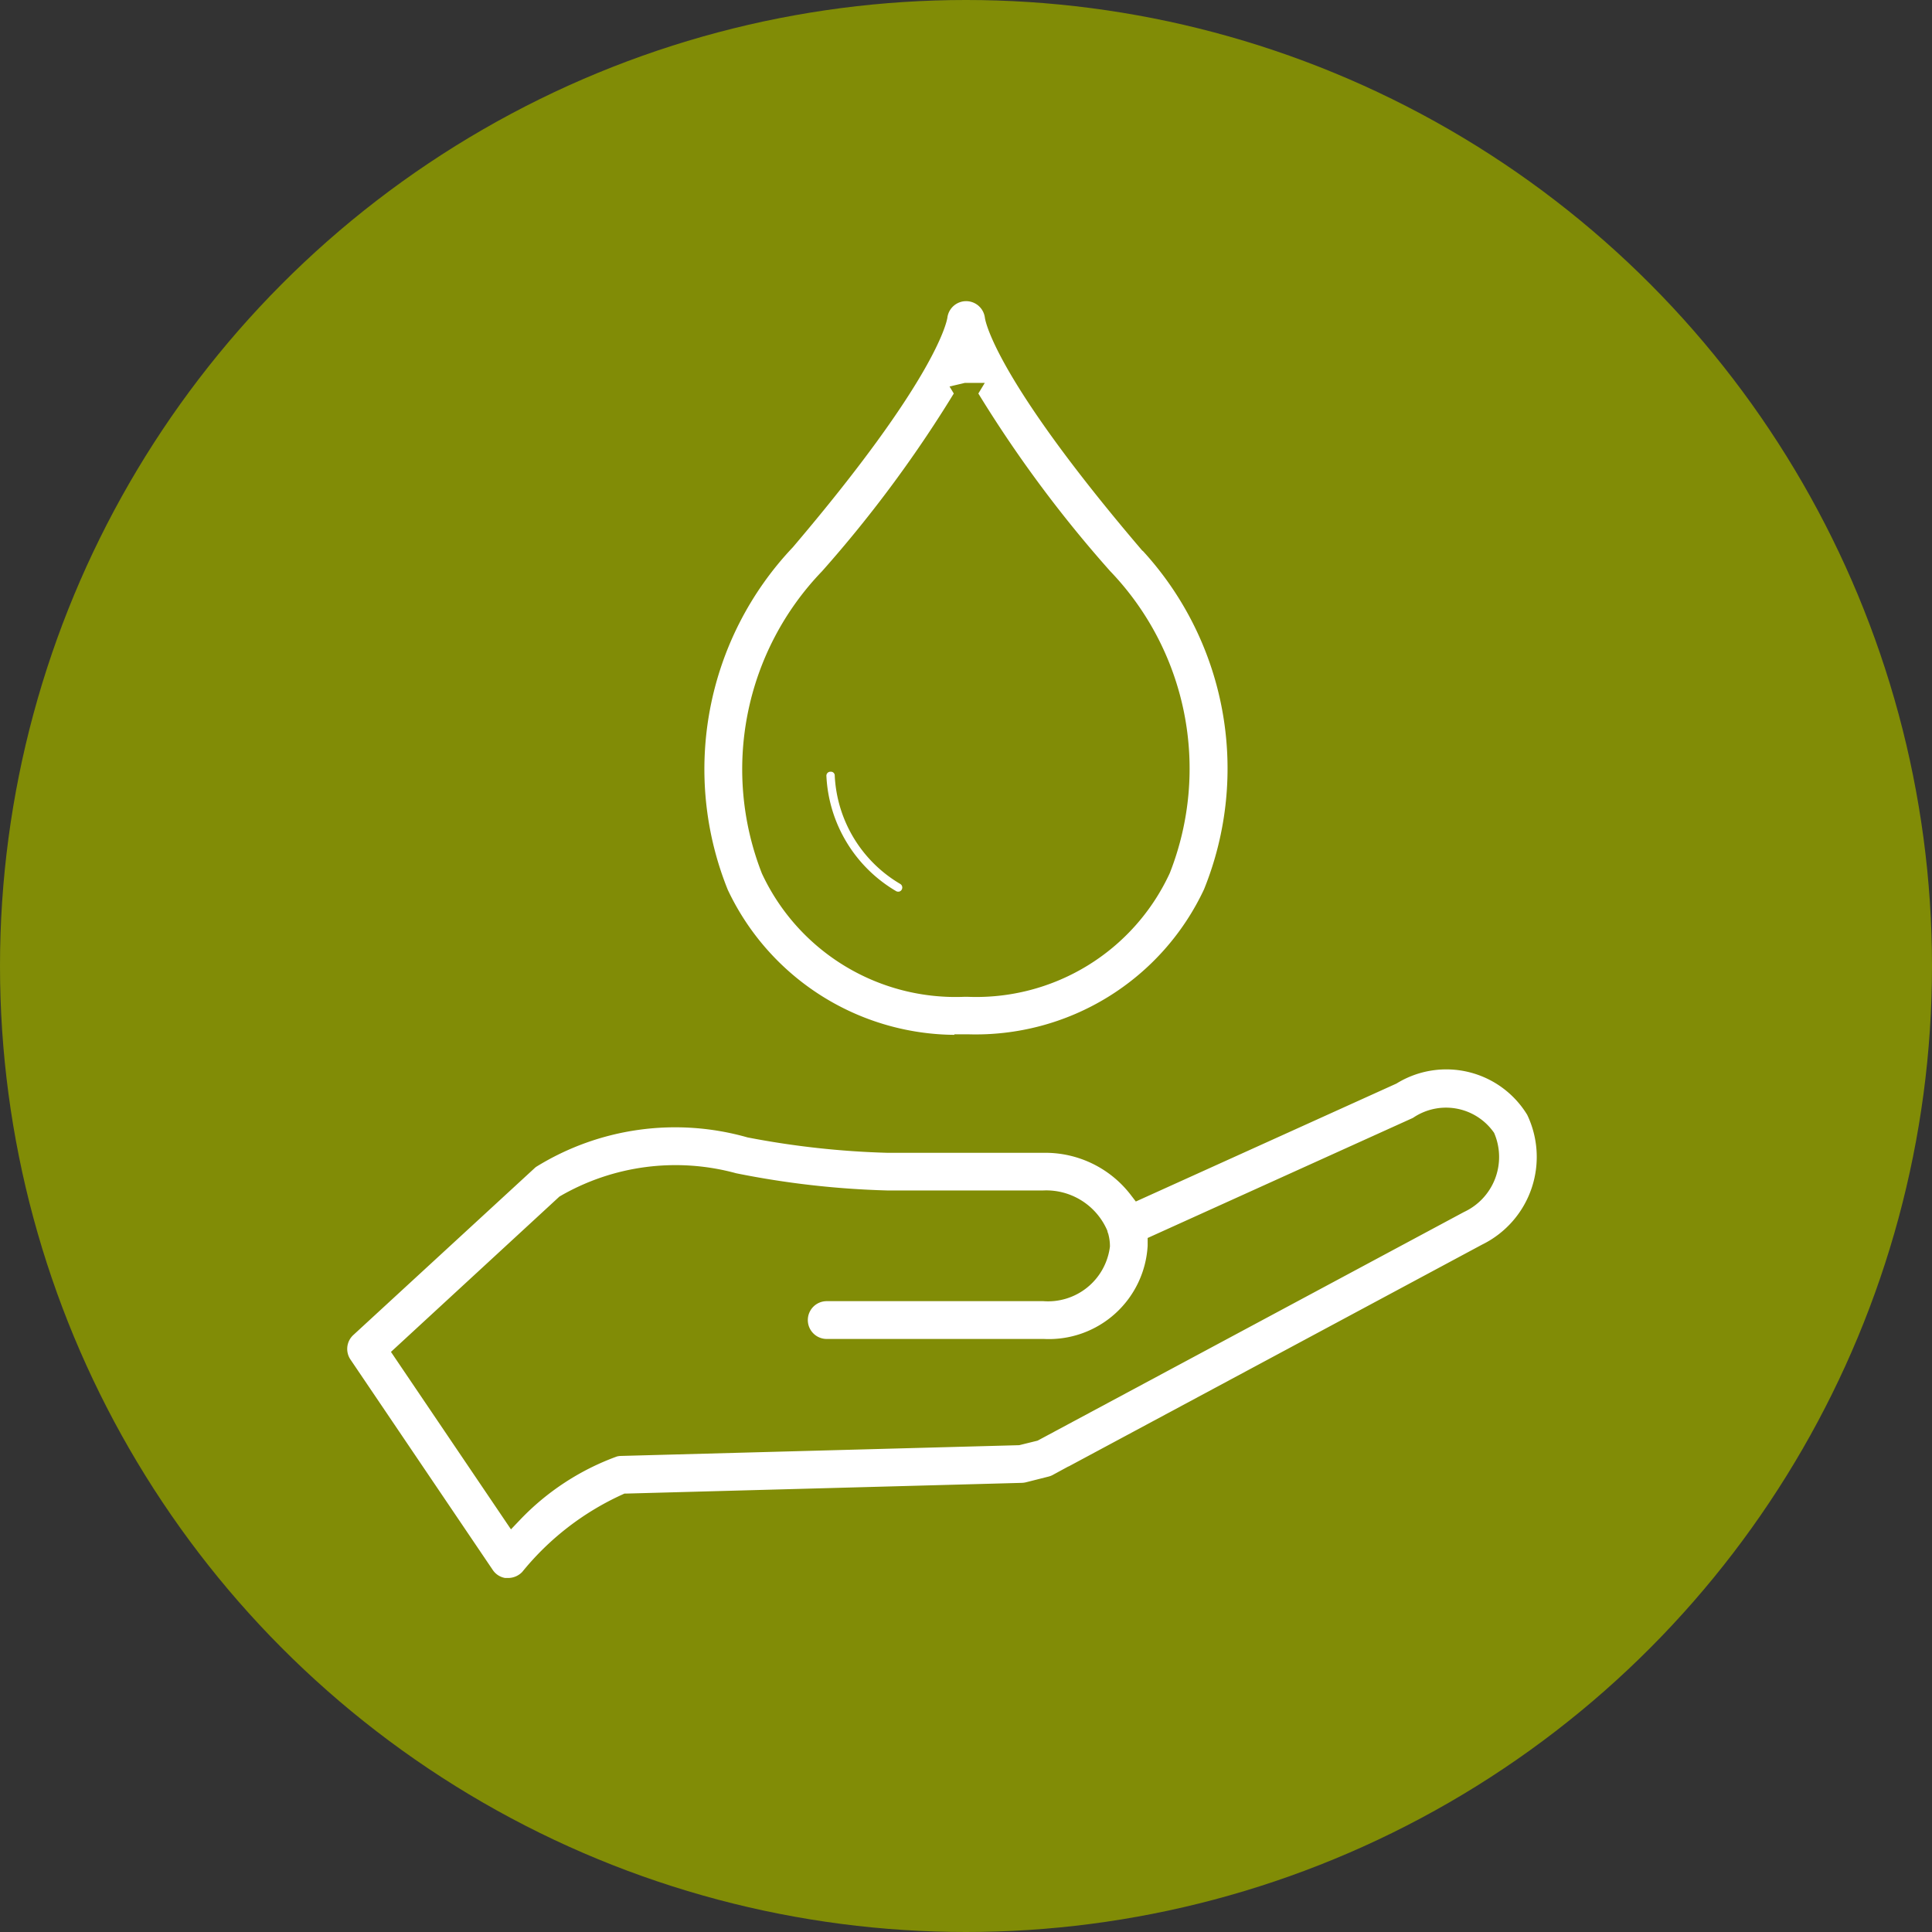
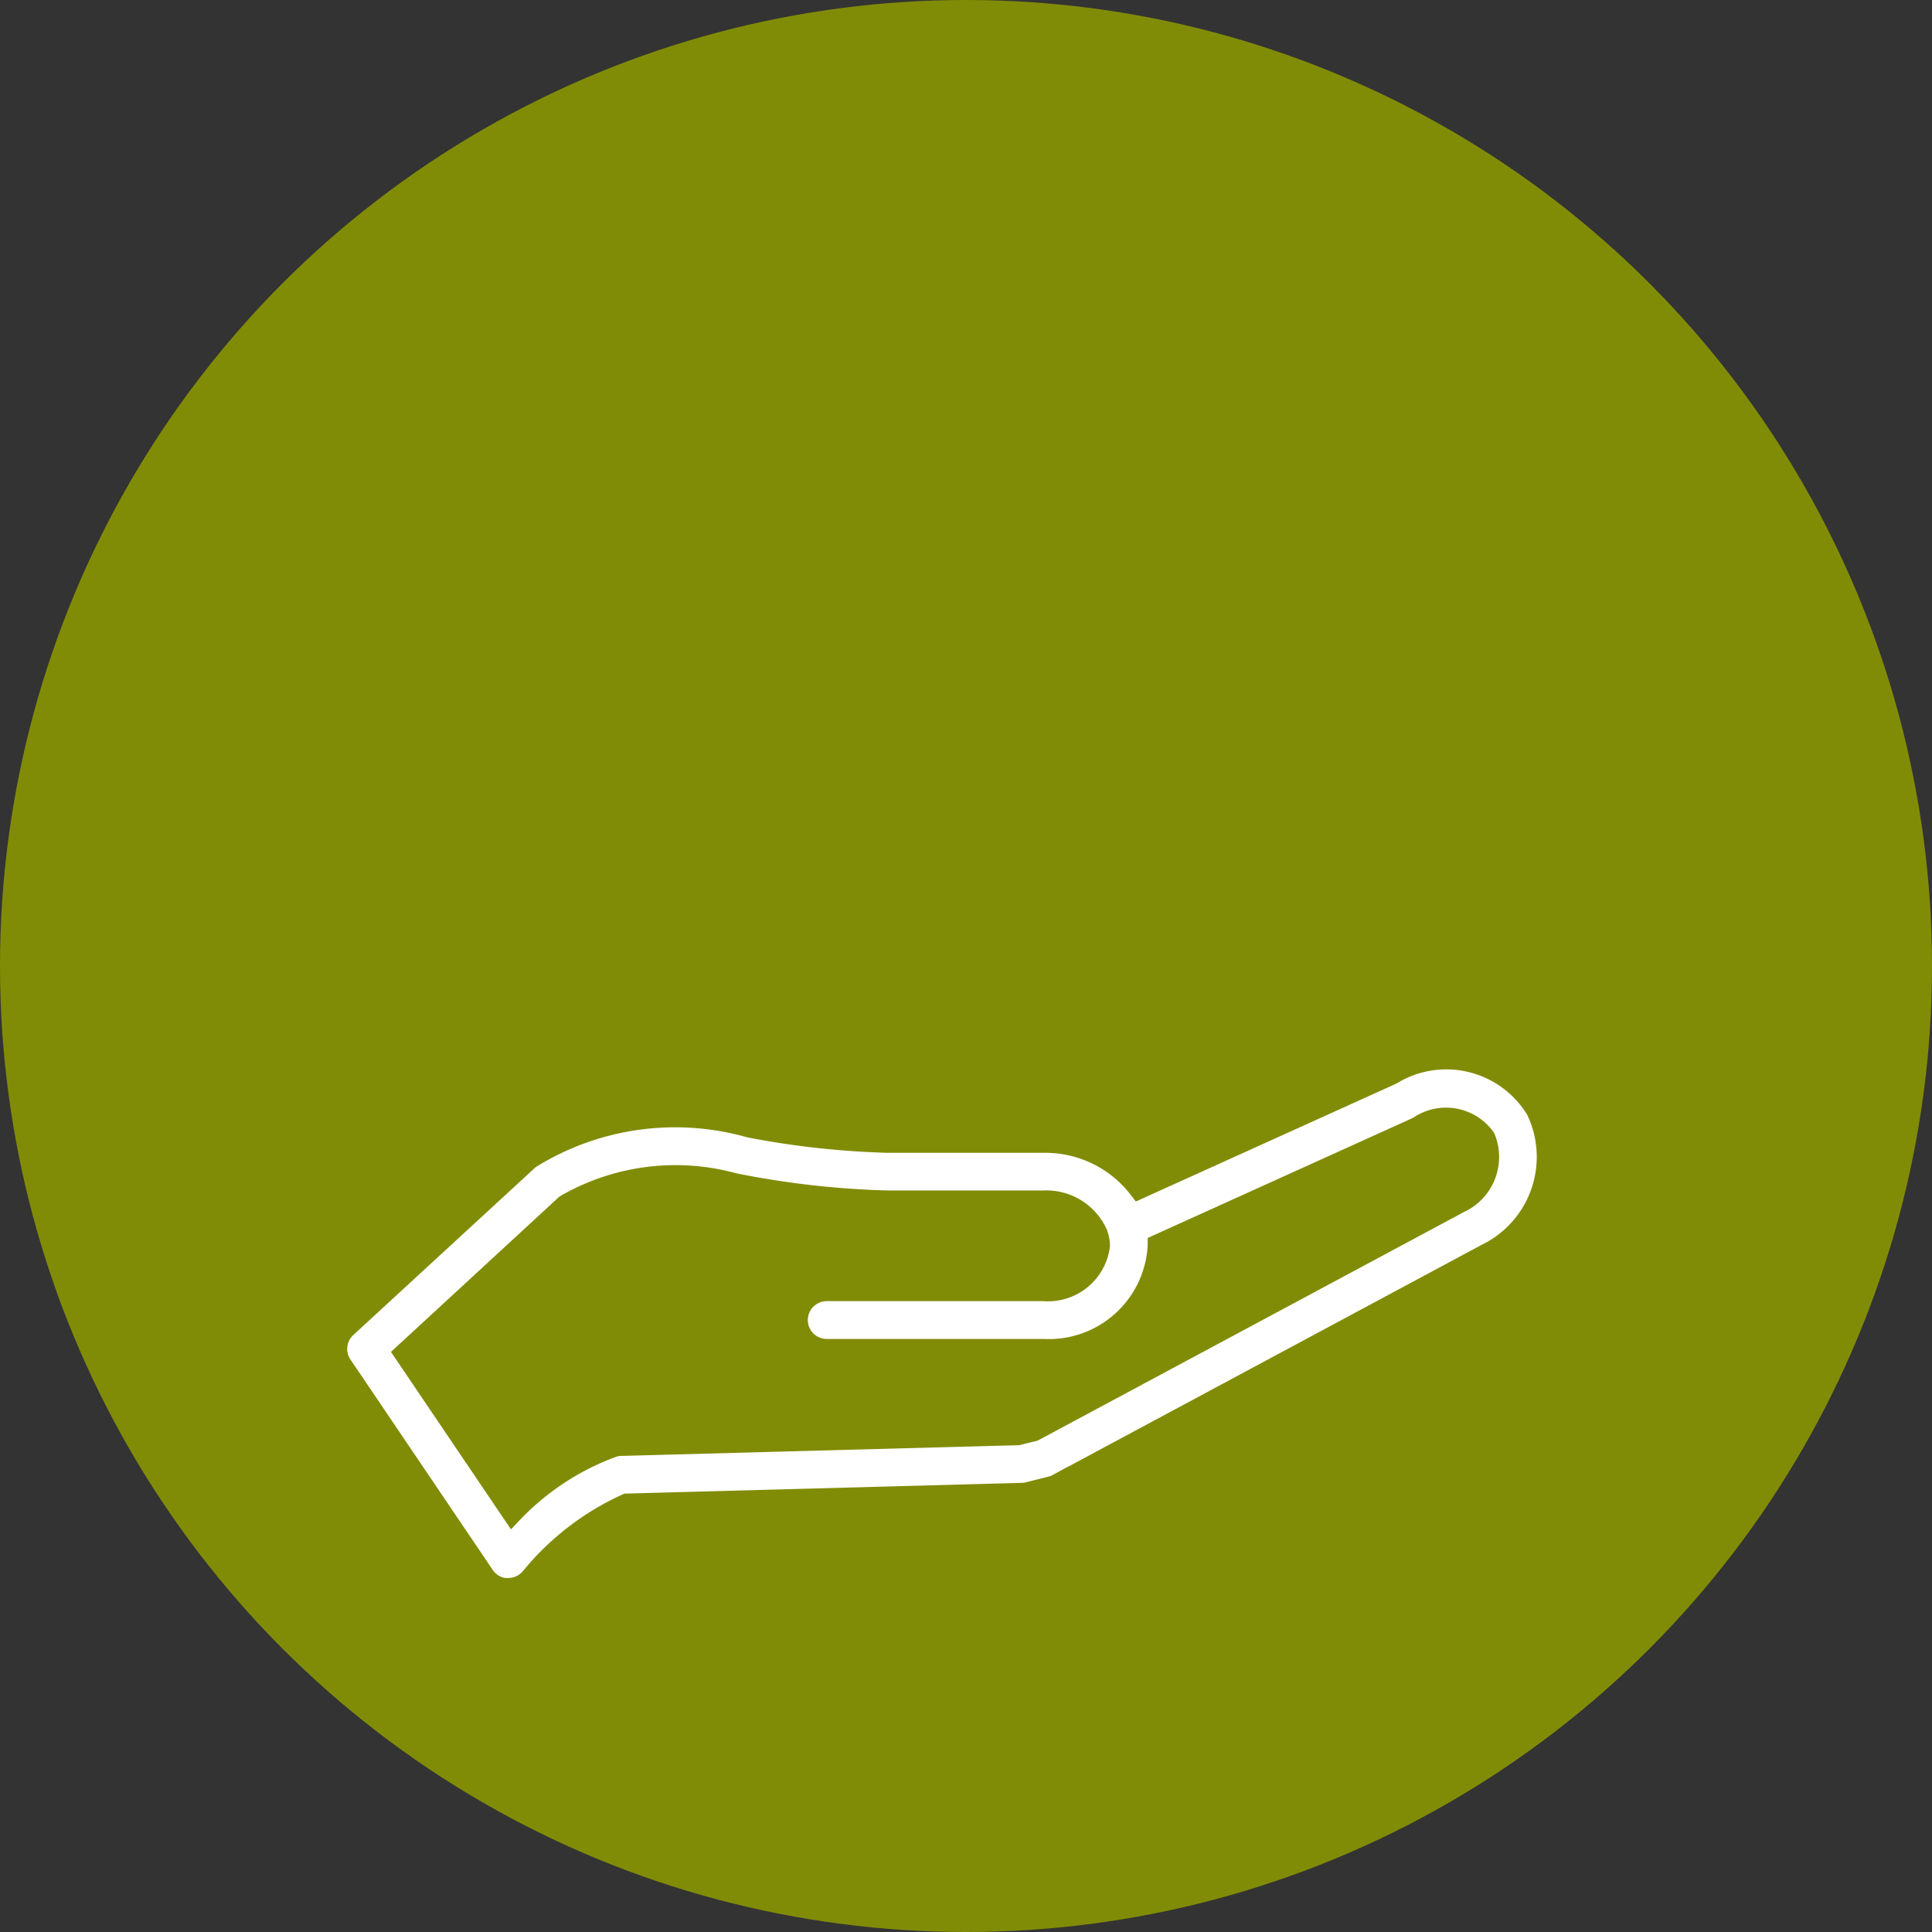
<svg xmlns="http://www.w3.org/2000/svg" width="46" height="46" viewBox="0 0 46 46">
  <rect x="0" y="0" width="46" height="46" fill="#333333" stroke="none" />
  <g id="Groupe_78" data-name="Groupe 78" transform="translate(-35 -180)">
    <circle id="Ellipse_13" data-name="Ellipse 13" cx="23" cy="23" r="23" transform="translate(35 180)" fill="#818c06" />
    <g id="noun-eco-friendly-2595481" transform="translate(-76.033 154.339)">
-       <path id="Tracé_1248" data-name="Tracé 1248" d="M261.2,50.547a6.267,6.267,0,0,1-5.874-3.6,7.932,7.932,0,0,1,1.591-8.422c3.363-3.954,3.608-5.279,3.619-5.335a.7.7,0,0,1,1.388,0c.007.052.255,1.381,3.619,5.335a7.913,7.913,0,0,1,1.58,8.412,6.252,6.252,0,0,1-5.86,3.6H261.2Zm.031-15.52a30.112,30.112,0,0,1-3.248,4.405,6.548,6.548,0,0,0-1.385,6.929,4.838,4.838,0,0,0,4.6,2.783h.06a4.826,4.826,0,0,0,4.591-2.793,6.542,6.542,0,0,0-1.374-6.923,29.938,29.938,0,0,1-3.248-4.4Z" transform="translate(-127.194)" fill="#fff" stroke="#818c06" stroke-width="0.5" />
-       <path id="Tracé_1249" data-name="Tracé 1249" d="M303.688,215.208a.339.339,0,0,1-.171-.045,3.618,3.618,0,0,1-1.787-2.958.346.346,0,0,1,.346-.353.341.341,0,0,1,.353.343,2.919,2.919,0,0,0,1.43,2.36.35.35,0,0,1,.133.476.344.344,0,0,1-.3.178Z" transform="translate(-171.271 -168.067)" fill="#fff" stroke="#818c06" stroke-width="0.5" />
      <path id="Tracé_1250" data-name="Tracé 1250" d="M123.137,338.346h-.045a.694.694,0,0,1-.535-.308l-3.385-5.006a.7.7,0,0,1,.1-.906l4.318-3.975a.544.544,0,0,1,.084-.066,6.54,6.54,0,0,1,5.216-.727,20.23,20.23,0,0,0,3.276.36h3.716a2.814,2.814,0,0,1,2.272,1.1l6.01-2.72a2.506,2.506,0,0,1,3.451.846,2.575,2.575,0,0,1-1.182,3.433l-10.212,5.479a.69.69,0,0,1-.161.063l-.538.136a.742.742,0,0,1-.15.021l-9.416.255a6.318,6.318,0,0,0-2.3,1.78.716.716,0,0,1-.525.23Zm-2.468-5.6,2.563,3.79a6.288,6.288,0,0,1,2.416-1.577.7.7,0,0,1,.171-.024l9.447-.255.381-.094,10.132-5.433a1.194,1.194,0,0,0,.608-1.538,1.142,1.142,0,0,0-1.58-.266l-.042.021-6.157,2.787v.028a2.605,2.605,0,0,1-2.724,2.465h-5.167a.7.7,0,1,1,0-1.4h5.168a1.235,1.235,0,0,0,1.325-1.066.86.86,0,0,0-.028-.21.48.48,0,0,1-.024-.077,1.331,1.331,0,0,0-1.276-.783h-3.737a21.27,21.27,0,0,1-3.643-.416,5.227,5.227,0,0,0-4,.514Z" transform="translate(0 -274.859)" fill="#fff" stroke="#818c06" stroke-width="0.5" />
    </g>
  </g>
</svg>